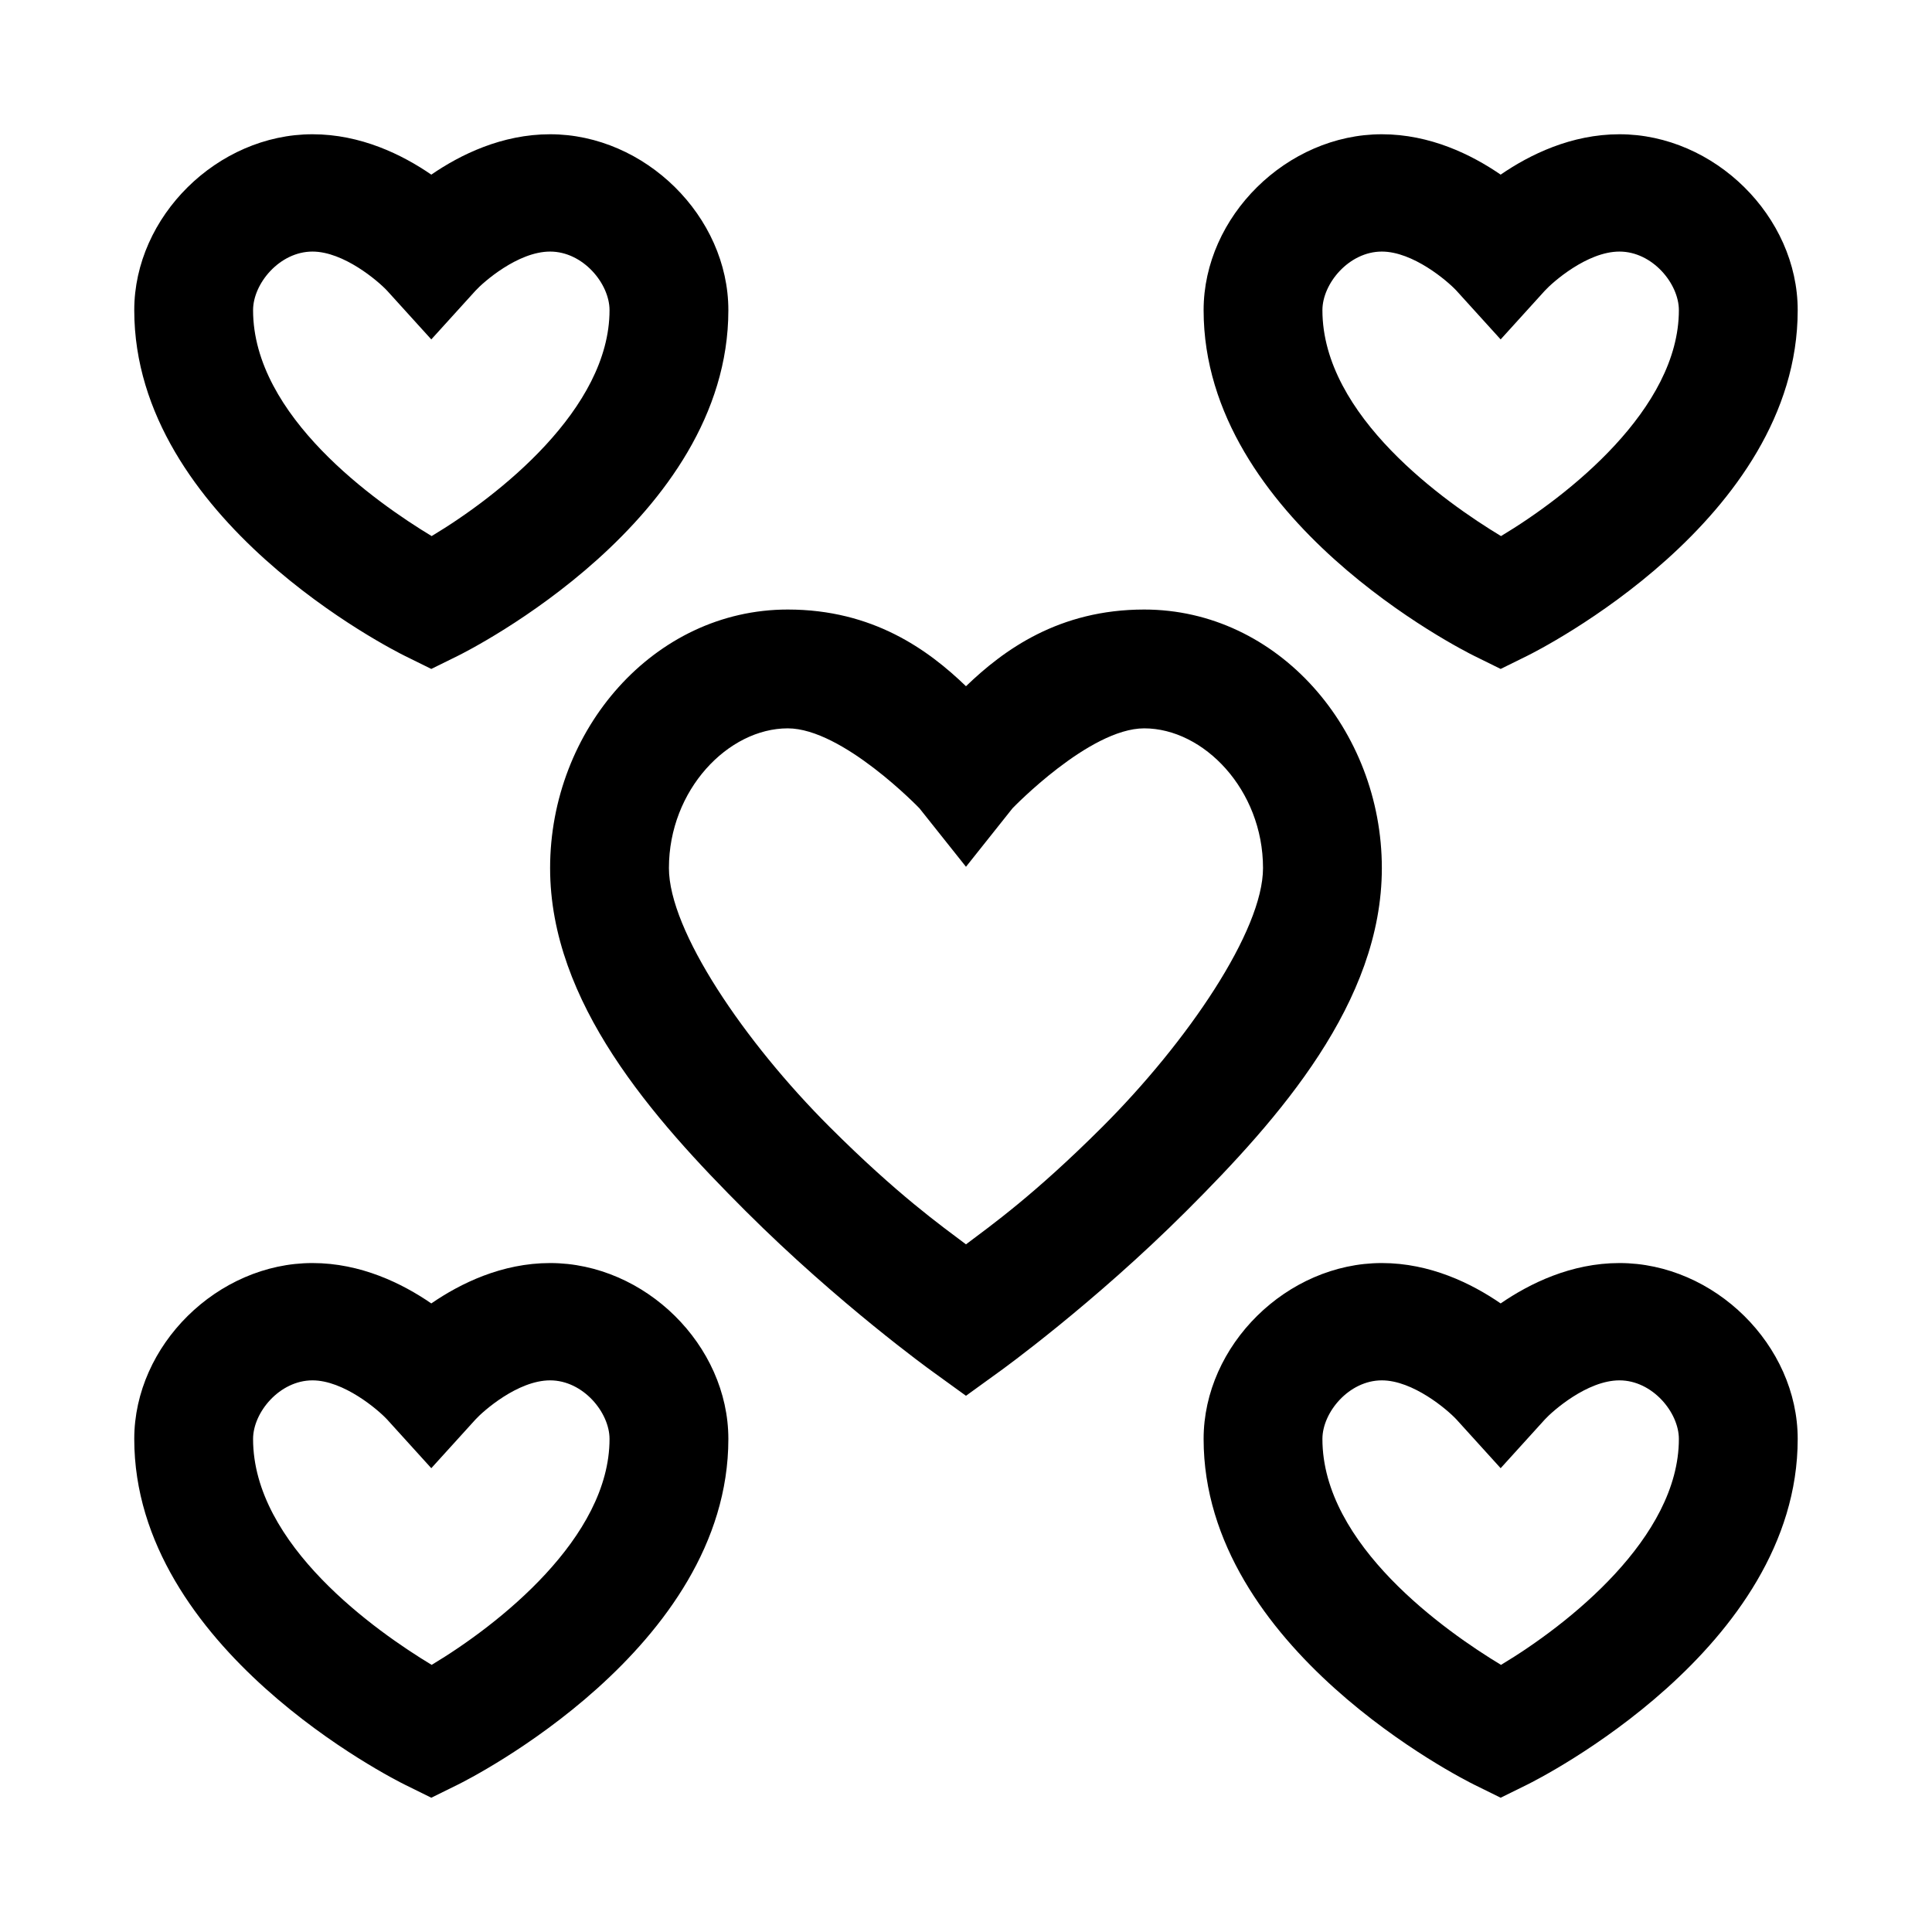
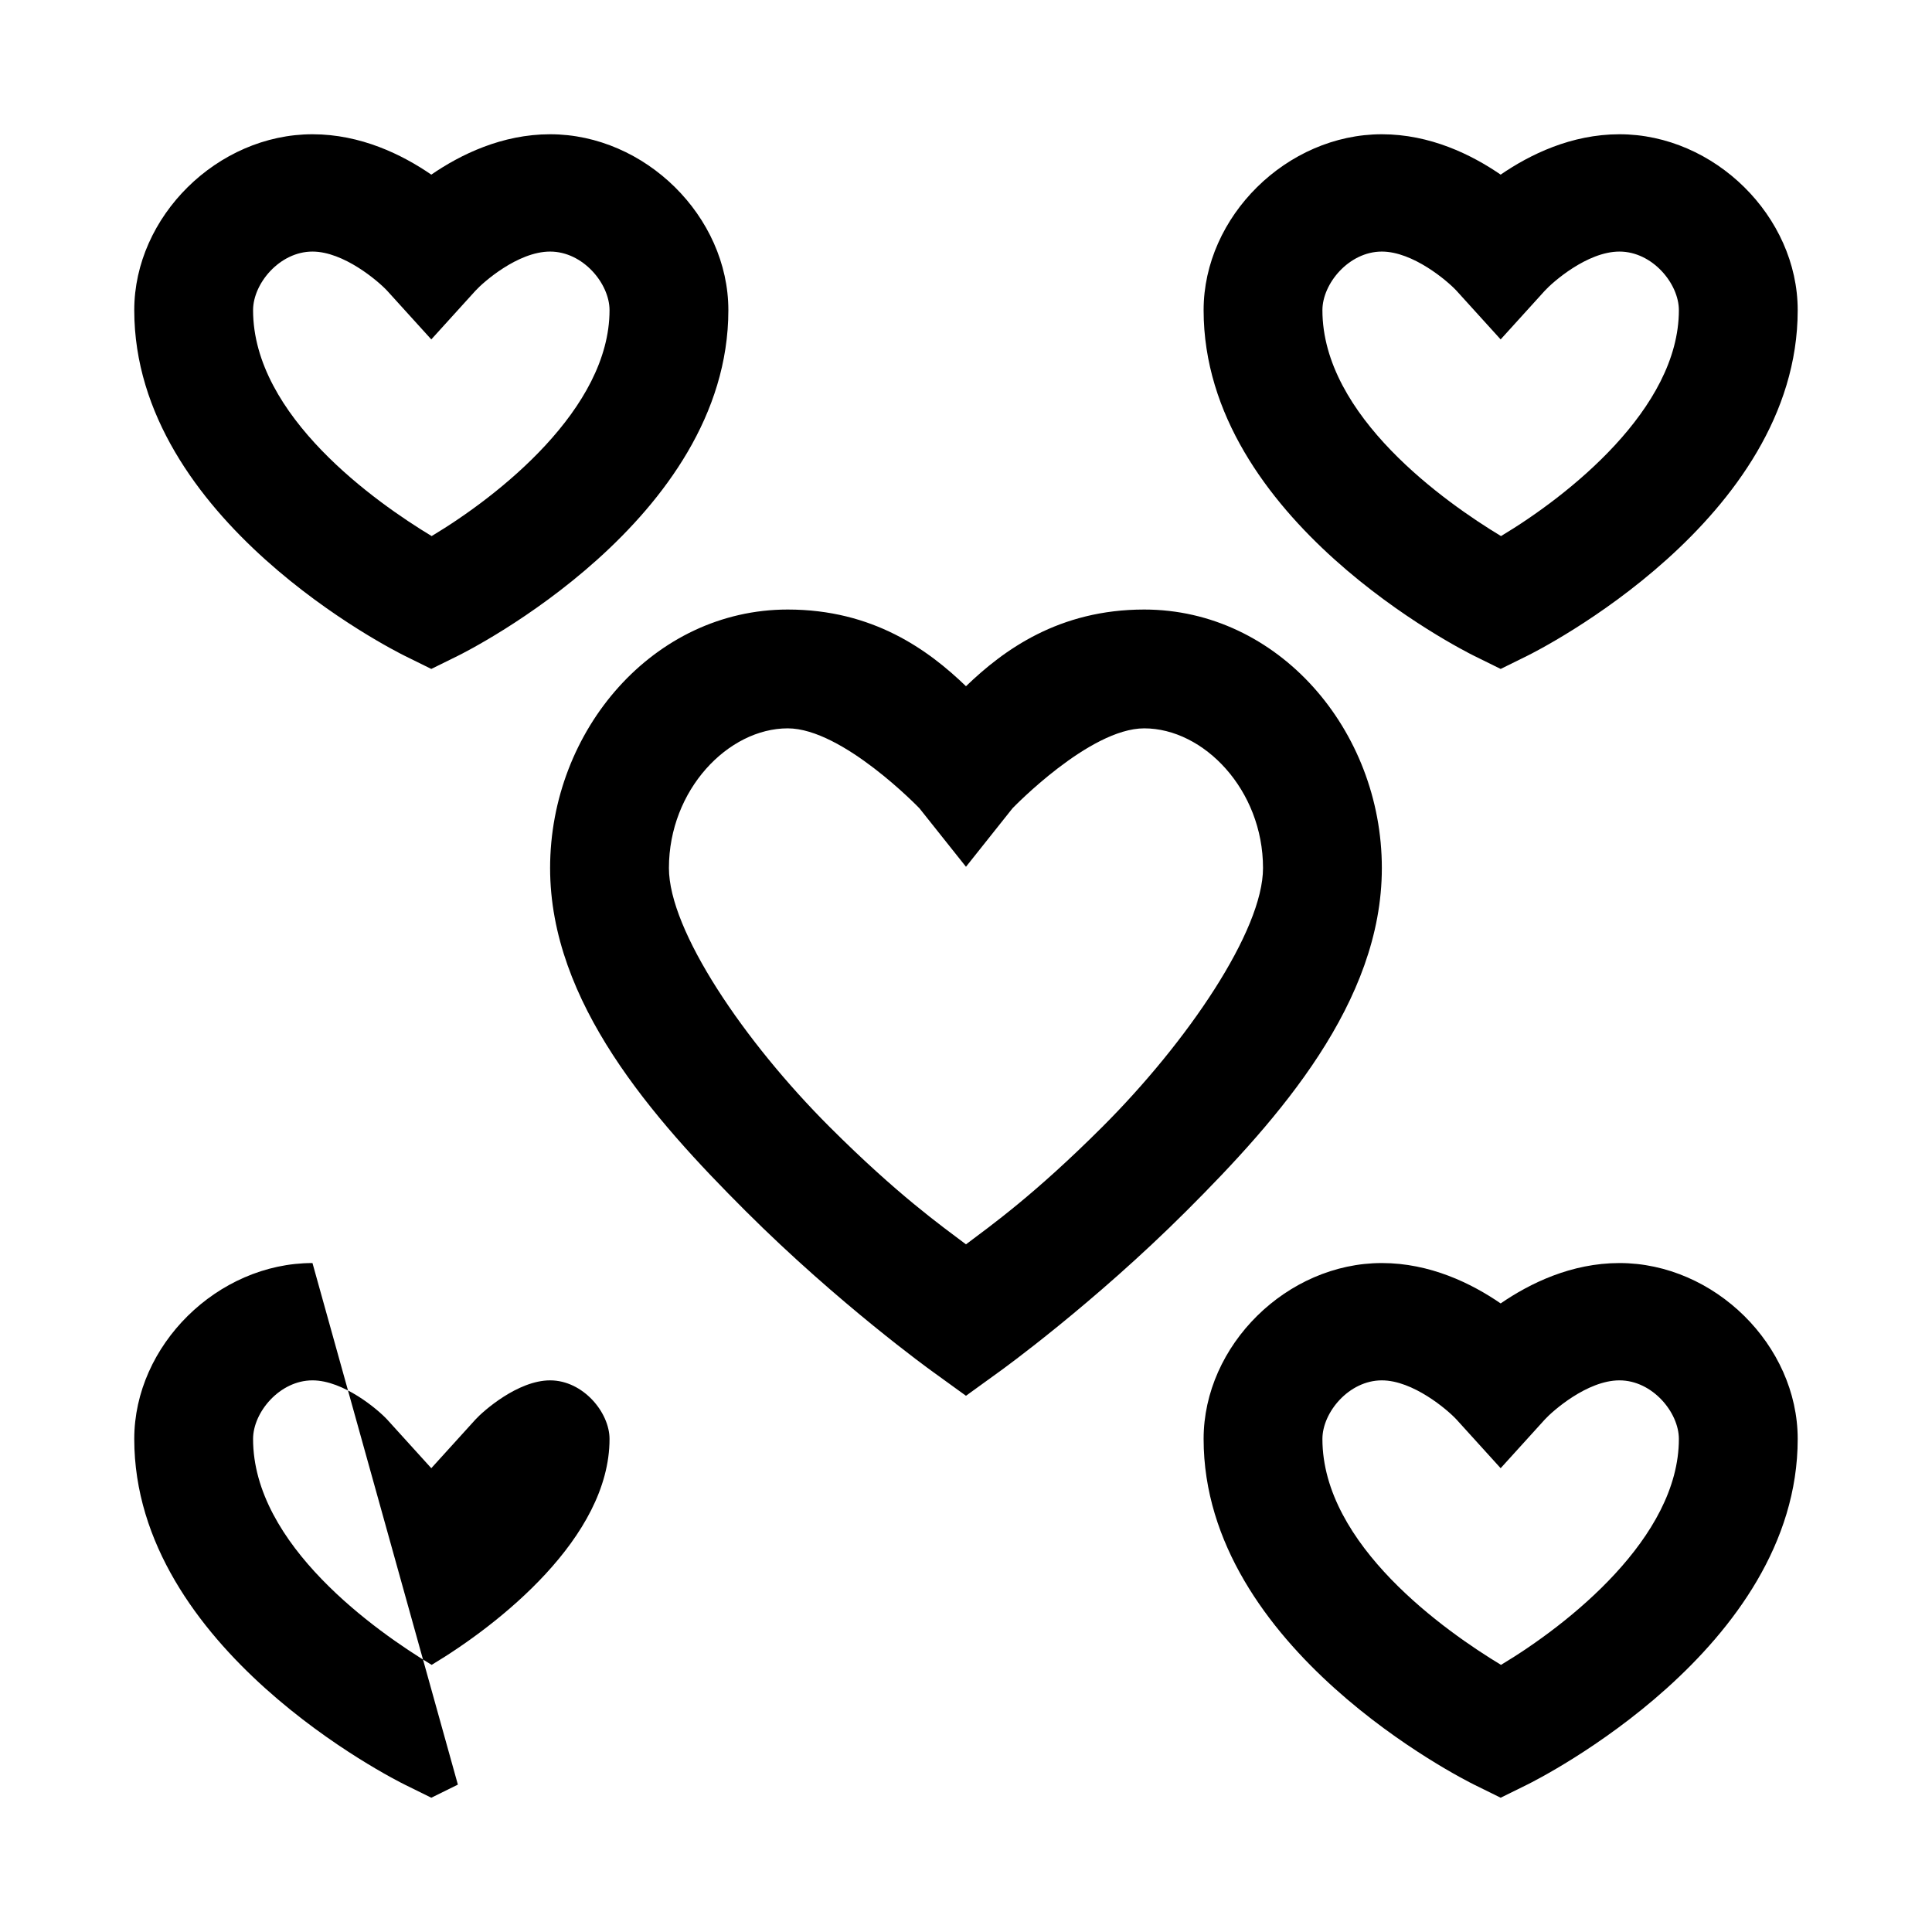
<svg xmlns="http://www.w3.org/2000/svg" fill="#000000" width="800px" height="800px" version="1.1" viewBox="144 144 512 512">
-   <path d="m226.81 179.58c-25.156 0-47.23 21.789-47.23 46.617 0 55.594 68.75 90.156 71.68 91.605l7.039 3.473 7.043-3.473c2.93-1.449 71.68-36.012 71.68-91.605 0-24.828-22.074-46.617-47.234-46.617-12.781 0-23.773 5.394-31.488 10.699-7.715-5.305-18.703-10.699-31.488-10.699zm283.39 0c-25.16 0-47.23 21.789-47.23 46.617 0 55.594 68.75 90.156 71.676 91.605l7.043 3.473 7.043-3.473c2.926-1.449 71.676-36.012 71.676-91.605 0-24.828-22.07-46.617-47.23-46.617-12.785 0-23.773 5.394-31.488 10.699-7.715-5.305-18.703-10.699-31.488-10.699zm-283.39 31.09c8.234 0 17.316 7.731 19.773 10.359l11.715 12.918 11.719-12.918c1.98-2.172 11.176-10.359 19.77-10.359 8.723 0 15.746 8.488 15.746 15.527 0 26.168-29.477 49.289-47.141 59.871-14.641-8.848-47.324-31.785-47.324-59.871 0-7.039 7.019-15.527 15.742-15.527zm283.39 0c8.234 0 17.316 7.715 19.773 10.359l11.715 12.918 11.715-12.918c1.984-2.172 11.176-10.359 19.773-10.359 8.723 0 15.742 8.488 15.742 15.527 0 26.168-29.473 49.289-47.137 59.871-14.645-8.848-47.328-31.785-47.328-59.871 0-7.039 7.023-15.527 15.746-15.527zm-157.44 94.863c-35.523 0-62.977 31.961-62.977 68.512 0 35.594 27.203 66.32 51.848 90.926 24.641 24.605 49.137 42.25 49.137 42.25l9.227 6.676 9.223-6.676s24.496-17.645 49.141-42.25c24.641-24.605 51.844-55.332 51.844-90.926 0-36.551-27.453-68.512-62.977-68.512-22.582 0-37.238 10.691-47.23 20.324-9.996-9.633-24.652-20.324-47.234-20.324zm0 31.488c14.539 0 34.902 21.188 34.902 21.188l12.332 15.496 12.328-15.496s20.363-21.188 34.902-21.188c15.77 0 31.488 16.293 31.488 37.023 0 16.594-20.031 46.078-42.621 68.633-17.992 17.965-29.484 26.098-36.098 31.09-6.617-4.992-18.109-13.125-36.102-31.09-22.59-22.555-42.621-52.039-42.621-68.633 0-20.73 15.719-37.023 31.488-37.023zm-125.95 141.7c-25.156 0-47.23 21.789-47.23 46.617 0 55.594 68.75 90.156 71.68 91.605l7.039 3.473 7.043-3.473c2.93-1.449 71.68-36.012 71.68-91.605 0-24.828-22.074-46.617-47.234-46.617-12.781 0-23.773 5.394-31.488 10.699-7.715-5.305-18.703-10.699-31.488-10.699zm283.39 0c-25.16 0-47.23 21.789-47.23 46.617 0 55.594 68.75 90.156 71.676 91.605l7.043 3.473 7.043-3.473c2.926-1.449 71.676-36.012 71.676-91.605 0-24.828-22.07-46.617-47.23-46.617-12.785 0-23.773 5.394-31.488 10.699-7.715-5.305-18.703-10.699-31.488-10.699zm-283.39 31.09c8.234 0 17.316 7.715 19.773 10.359l11.715 12.918 11.719-12.918c1.98-2.172 11.176-10.359 19.77-10.359 8.723 0 15.746 8.488 15.746 15.527 0 26.168-29.477 49.289-47.141 59.871-14.641-8.848-47.324-31.785-47.324-59.871 0-7.039 7.019-15.527 15.742-15.527zm283.39 0c8.234 0 17.316 7.715 19.773 10.359l11.715 12.918 11.715-12.918c1.984-2.172 11.176-10.359 19.773-10.359 8.723 0 15.742 8.488 15.742 15.527 0 26.168-29.473 49.289-47.137 59.871-14.645-8.848-47.328-31.785-47.328-59.871 0-7.039 7.023-15.527 15.746-15.527z" />
+   <path d="m226.81 179.58c-25.156 0-47.23 21.789-47.23 46.617 0 55.594 68.75 90.156 71.68 91.605l7.039 3.473 7.043-3.473c2.93-1.449 71.68-36.012 71.68-91.605 0-24.828-22.074-46.617-47.234-46.617-12.781 0-23.773 5.394-31.488 10.699-7.715-5.305-18.703-10.699-31.488-10.699zm283.39 0c-25.16 0-47.23 21.789-47.23 46.617 0 55.594 68.75 90.156 71.676 91.605l7.043 3.473 7.043-3.473c2.926-1.449 71.676-36.012 71.676-91.605 0-24.828-22.07-46.617-47.23-46.617-12.785 0-23.773 5.394-31.488 10.699-7.715-5.305-18.703-10.699-31.488-10.699zm-283.39 31.09c8.234 0 17.316 7.731 19.773 10.359l11.715 12.918 11.719-12.918c1.98-2.172 11.176-10.359 19.77-10.359 8.723 0 15.746 8.488 15.746 15.527 0 26.168-29.477 49.289-47.141 59.871-14.641-8.848-47.324-31.785-47.324-59.871 0-7.039 7.019-15.527 15.742-15.527zm283.39 0c8.234 0 17.316 7.715 19.773 10.359l11.715 12.918 11.715-12.918c1.984-2.172 11.176-10.359 19.773-10.359 8.723 0 15.742 8.488 15.742 15.527 0 26.168-29.473 49.289-47.137 59.871-14.645-8.848-47.328-31.785-47.328-59.871 0-7.039 7.023-15.527 15.746-15.527zm-157.44 94.863c-35.523 0-62.977 31.961-62.977 68.512 0 35.594 27.203 66.32 51.848 90.926 24.641 24.605 49.137 42.25 49.137 42.25l9.227 6.676 9.223-6.676s24.496-17.645 49.141-42.25c24.641-24.605 51.844-55.332 51.844-90.926 0-36.551-27.453-68.512-62.977-68.512-22.582 0-37.238 10.691-47.23 20.324-9.996-9.633-24.652-20.324-47.234-20.324zm0 31.488c14.539 0 34.902 21.188 34.902 21.188l12.332 15.496 12.328-15.496s20.363-21.188 34.902-21.188c15.77 0 31.488 16.293 31.488 37.023 0 16.594-20.031 46.078-42.621 68.633-17.992 17.965-29.484 26.098-36.098 31.09-6.617-4.992-18.109-13.125-36.102-31.09-22.59-22.555-42.621-52.039-42.621-68.633 0-20.73 15.719-37.023 31.488-37.023zm-125.95 141.7c-25.156 0-47.23 21.789-47.23 46.617 0 55.594 68.75 90.156 71.68 91.605l7.039 3.473 7.043-3.473zm283.39 0c-25.16 0-47.23 21.789-47.23 46.617 0 55.594 68.75 90.156 71.676 91.605l7.043 3.473 7.043-3.473c2.926-1.449 71.676-36.012 71.676-91.605 0-24.828-22.07-46.617-47.23-46.617-12.785 0-23.773 5.394-31.488 10.699-7.715-5.305-18.703-10.699-31.488-10.699zm-283.39 31.09c8.234 0 17.316 7.715 19.773 10.359l11.715 12.918 11.719-12.918c1.98-2.172 11.176-10.359 19.77-10.359 8.723 0 15.746 8.488 15.746 15.527 0 26.168-29.477 49.289-47.141 59.871-14.641-8.848-47.324-31.785-47.324-59.871 0-7.039 7.019-15.527 15.742-15.527zm283.39 0c8.234 0 17.316 7.715 19.773 10.359l11.715 12.918 11.715-12.918c1.984-2.172 11.176-10.359 19.773-10.359 8.723 0 15.742 8.488 15.742 15.527 0 26.168-29.473 49.289-47.137 59.871-14.645-8.848-47.328-31.785-47.328-59.871 0-7.039 7.023-15.527 15.746-15.527z" />
</svg>